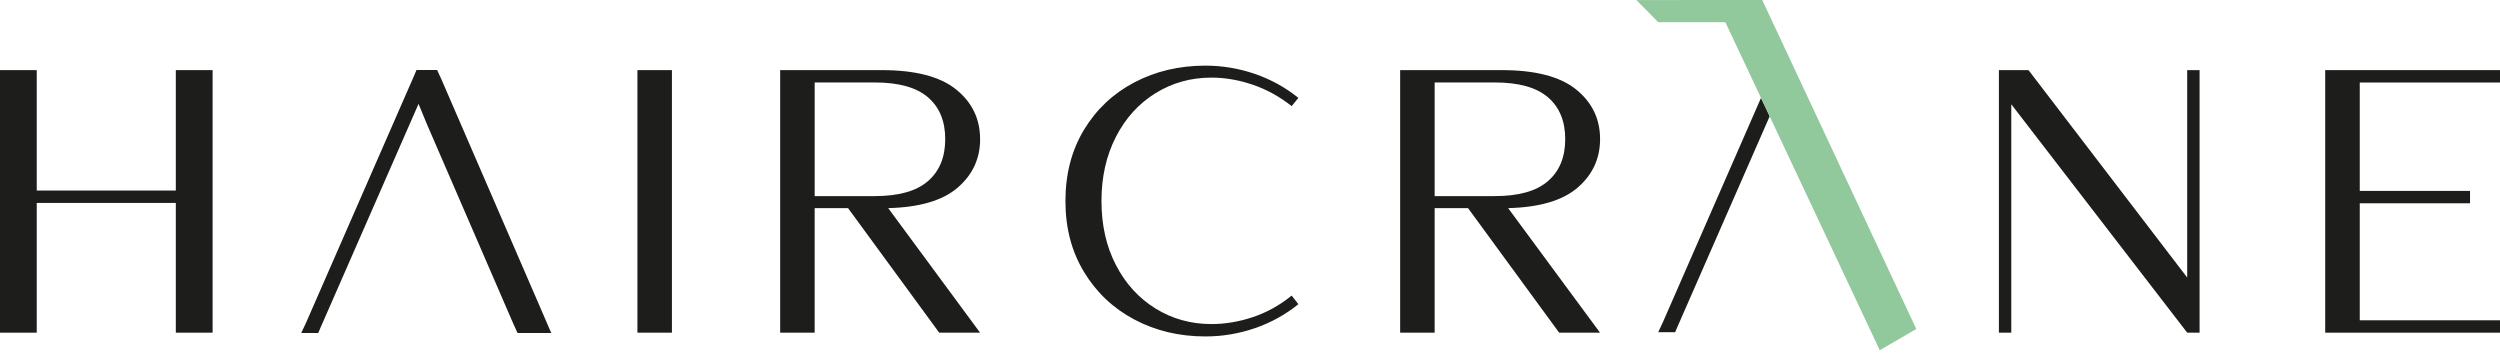
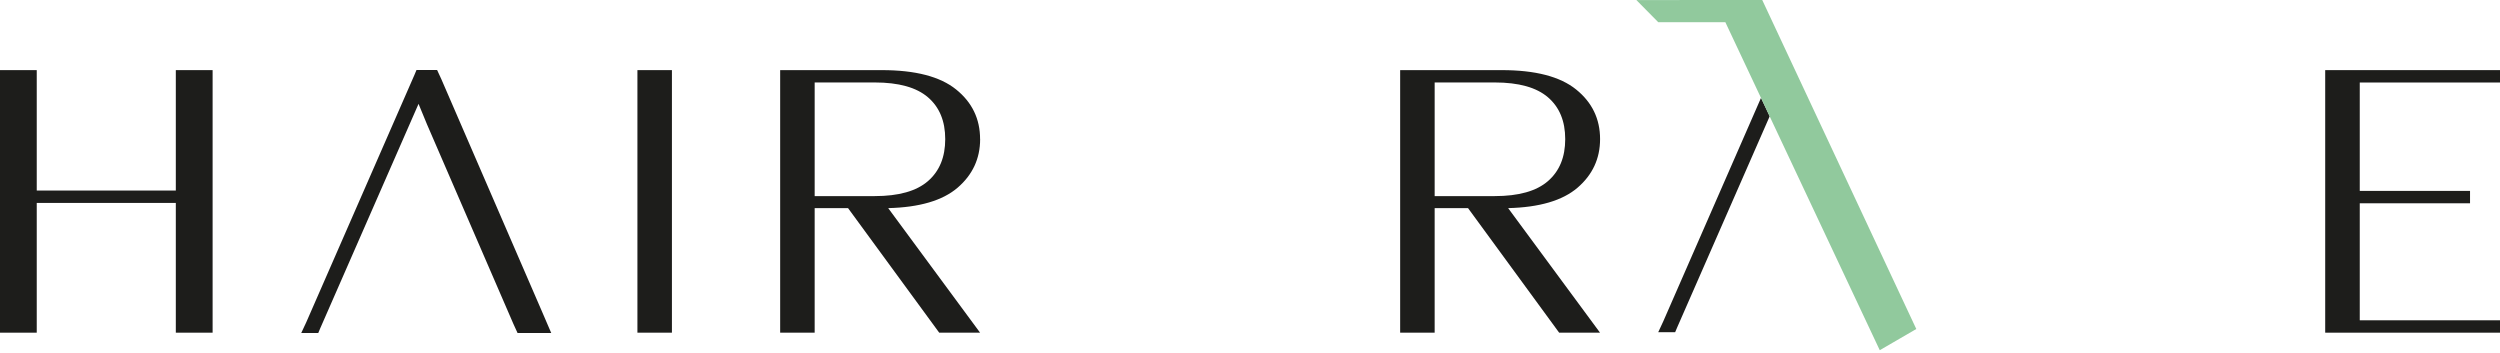
<svg xmlns="http://www.w3.org/2000/svg" id="Layer_3" viewBox="0 0 490.57 69.2">
  <defs>
    <style>.logo-cls-1{fill:#91c99d;}.logo-cls-2{fill:#1d1d1b;}</style>
  </defs>
  <polygon class="logo-cls-2" points="34.5 37.39 7.21 37.39 7.21 13.76 0 13.76 0 65.28 7.21 65.28 7.21 39.82 34.5 39.82 34.5 65.28 41.72 65.28 41.72 13.76 34.5 13.76 34.5 37.39" />
  <rect class="logo-cls-2" x="125.08" y="13.76" width="6.77" height="51.52" />
  <path class="logo-cls-2" d="m192.32,27.3c0-3.97-1.57-7.22-4.71-9.75-3.14-2.53-8-3.79-14.57-3.79h-19.95v51.52h6.77v-24.44h6.55l17.89,24.44h8.02l-18.03-24.44c6.13-.15,10.67-1.48,13.62-4.01,2.94-2.53,4.42-5.71,4.42-9.53Zm-10.23,8.24c-2.26,1.96-5.74,2.94-10.45,2.94h-11.78v-22.3h11.78c4.71,0,8.19.97,10.45,2.91,2.26,1.94,3.39,4.67,3.39,8.21s-1.13,6.28-3.39,8.24Z" />
-   <path class="logo-cls-2" d="m226.74,18.29c3.29-2.04,6.94-3.06,10.97-3.06,2.7,0,5.41.47,8.13,1.4,2.72.93,5.26,2.33,7.62,4.2l1.32-1.62c-2.55-2.06-5.4-3.63-8.54-4.71-3.14-1.08-6.38-1.62-9.72-1.62-5.1,0-9.74,1.09-13.91,3.28-4.17,2.18-7.47,5.29-9.9,9.31-2.43,4.02-3.64,8.68-3.64,13.98s1.21,9.89,3.64,13.91c2.43,4.02,5.73,7.14,9.9,9.35,4.17,2.21,8.81,3.31,13.91,3.31,3.34,0,6.57-.54,9.72-1.62,3.14-1.08,5.99-2.65,8.54-4.71l-1.32-1.69c-2.35,1.91-4.89,3.32-7.62,4.23-2.72.91-5.44,1.36-8.13,1.36-4.02,0-7.68-1.02-10.97-3.05-3.29-2.04-5.88-4.88-7.77-8.54-1.89-3.65-2.83-7.84-2.83-12.55s.94-8.91,2.83-12.59c1.89-3.68,4.48-6.54,7.77-8.57Z" />
  <path class="logo-cls-2" d="m313.98,27.3c0-3.97-1.57-7.22-4.71-9.75-3.14-2.53-8-3.79-14.57-3.79h-19.95v51.52h6.77v-24.44h6.55l17.88,24.44h8.02l-18.03-24.44c6.13-.15,10.67-1.48,13.62-4.01,2.94-2.53,4.42-5.71,4.42-9.53Zm-10.23,8.24c-2.26,1.96-5.74,2.94-10.45,2.94h-11.78v-22.3h11.78c4.71,0,8.19.97,10.45,2.91,2.26,1.94,3.39,4.67,3.39,8.21s-1.13,6.28-3.39,8.24Z" />
-   <polygon class="logo-cls-2" points="429.19 54.46 398.05 13.76 392.24 13.76 392.24 65.28 394.67 65.28 394.67 20.46 429.19 65.28 431.62 65.28 431.62 13.76 429.19 13.76 429.19 54.46" />
  <polygon class="logo-cls-2" points="490.57 16.19 490.57 13.76 456.27 13.76 456.27 65.28 490.57 65.28 490.57 62.85 463.05 62.85 463.05 39.89 484.69 39.89 484.69 37.46 463.05 37.46 463.05 16.19 490.57 16.19" />
  <polygon class="logo-cls-2" points="86.61 15.55 85.77 13.73 83.71 13.73 81.82 13.73 81.73 13.73 81.35 14.64 60.1 63.23 59.11 65.35 62.45 65.35 62.83 64.44 82.13 20.38 83.8 24.43 100.73 63.53 101.56 65.35 102.99 65.35 106.33 65.35 108.17 65.35 106.34 61.1 86.61 15.55" />
  <polygon class="logo-cls-2" points="345.56 19.21 326.37 63.08 325.39 65.19 328.71 65.19 329.09 64.29 347.26 22.82 345.56 19.21" />
  <polygon class="logo-cls-1" points="376.03 64.56 345.8 0 321.1 .01 325.39 4.35 331.39 4.35 338.56 4.35 368.86 68.72 376.03 64.56" />
</svg>